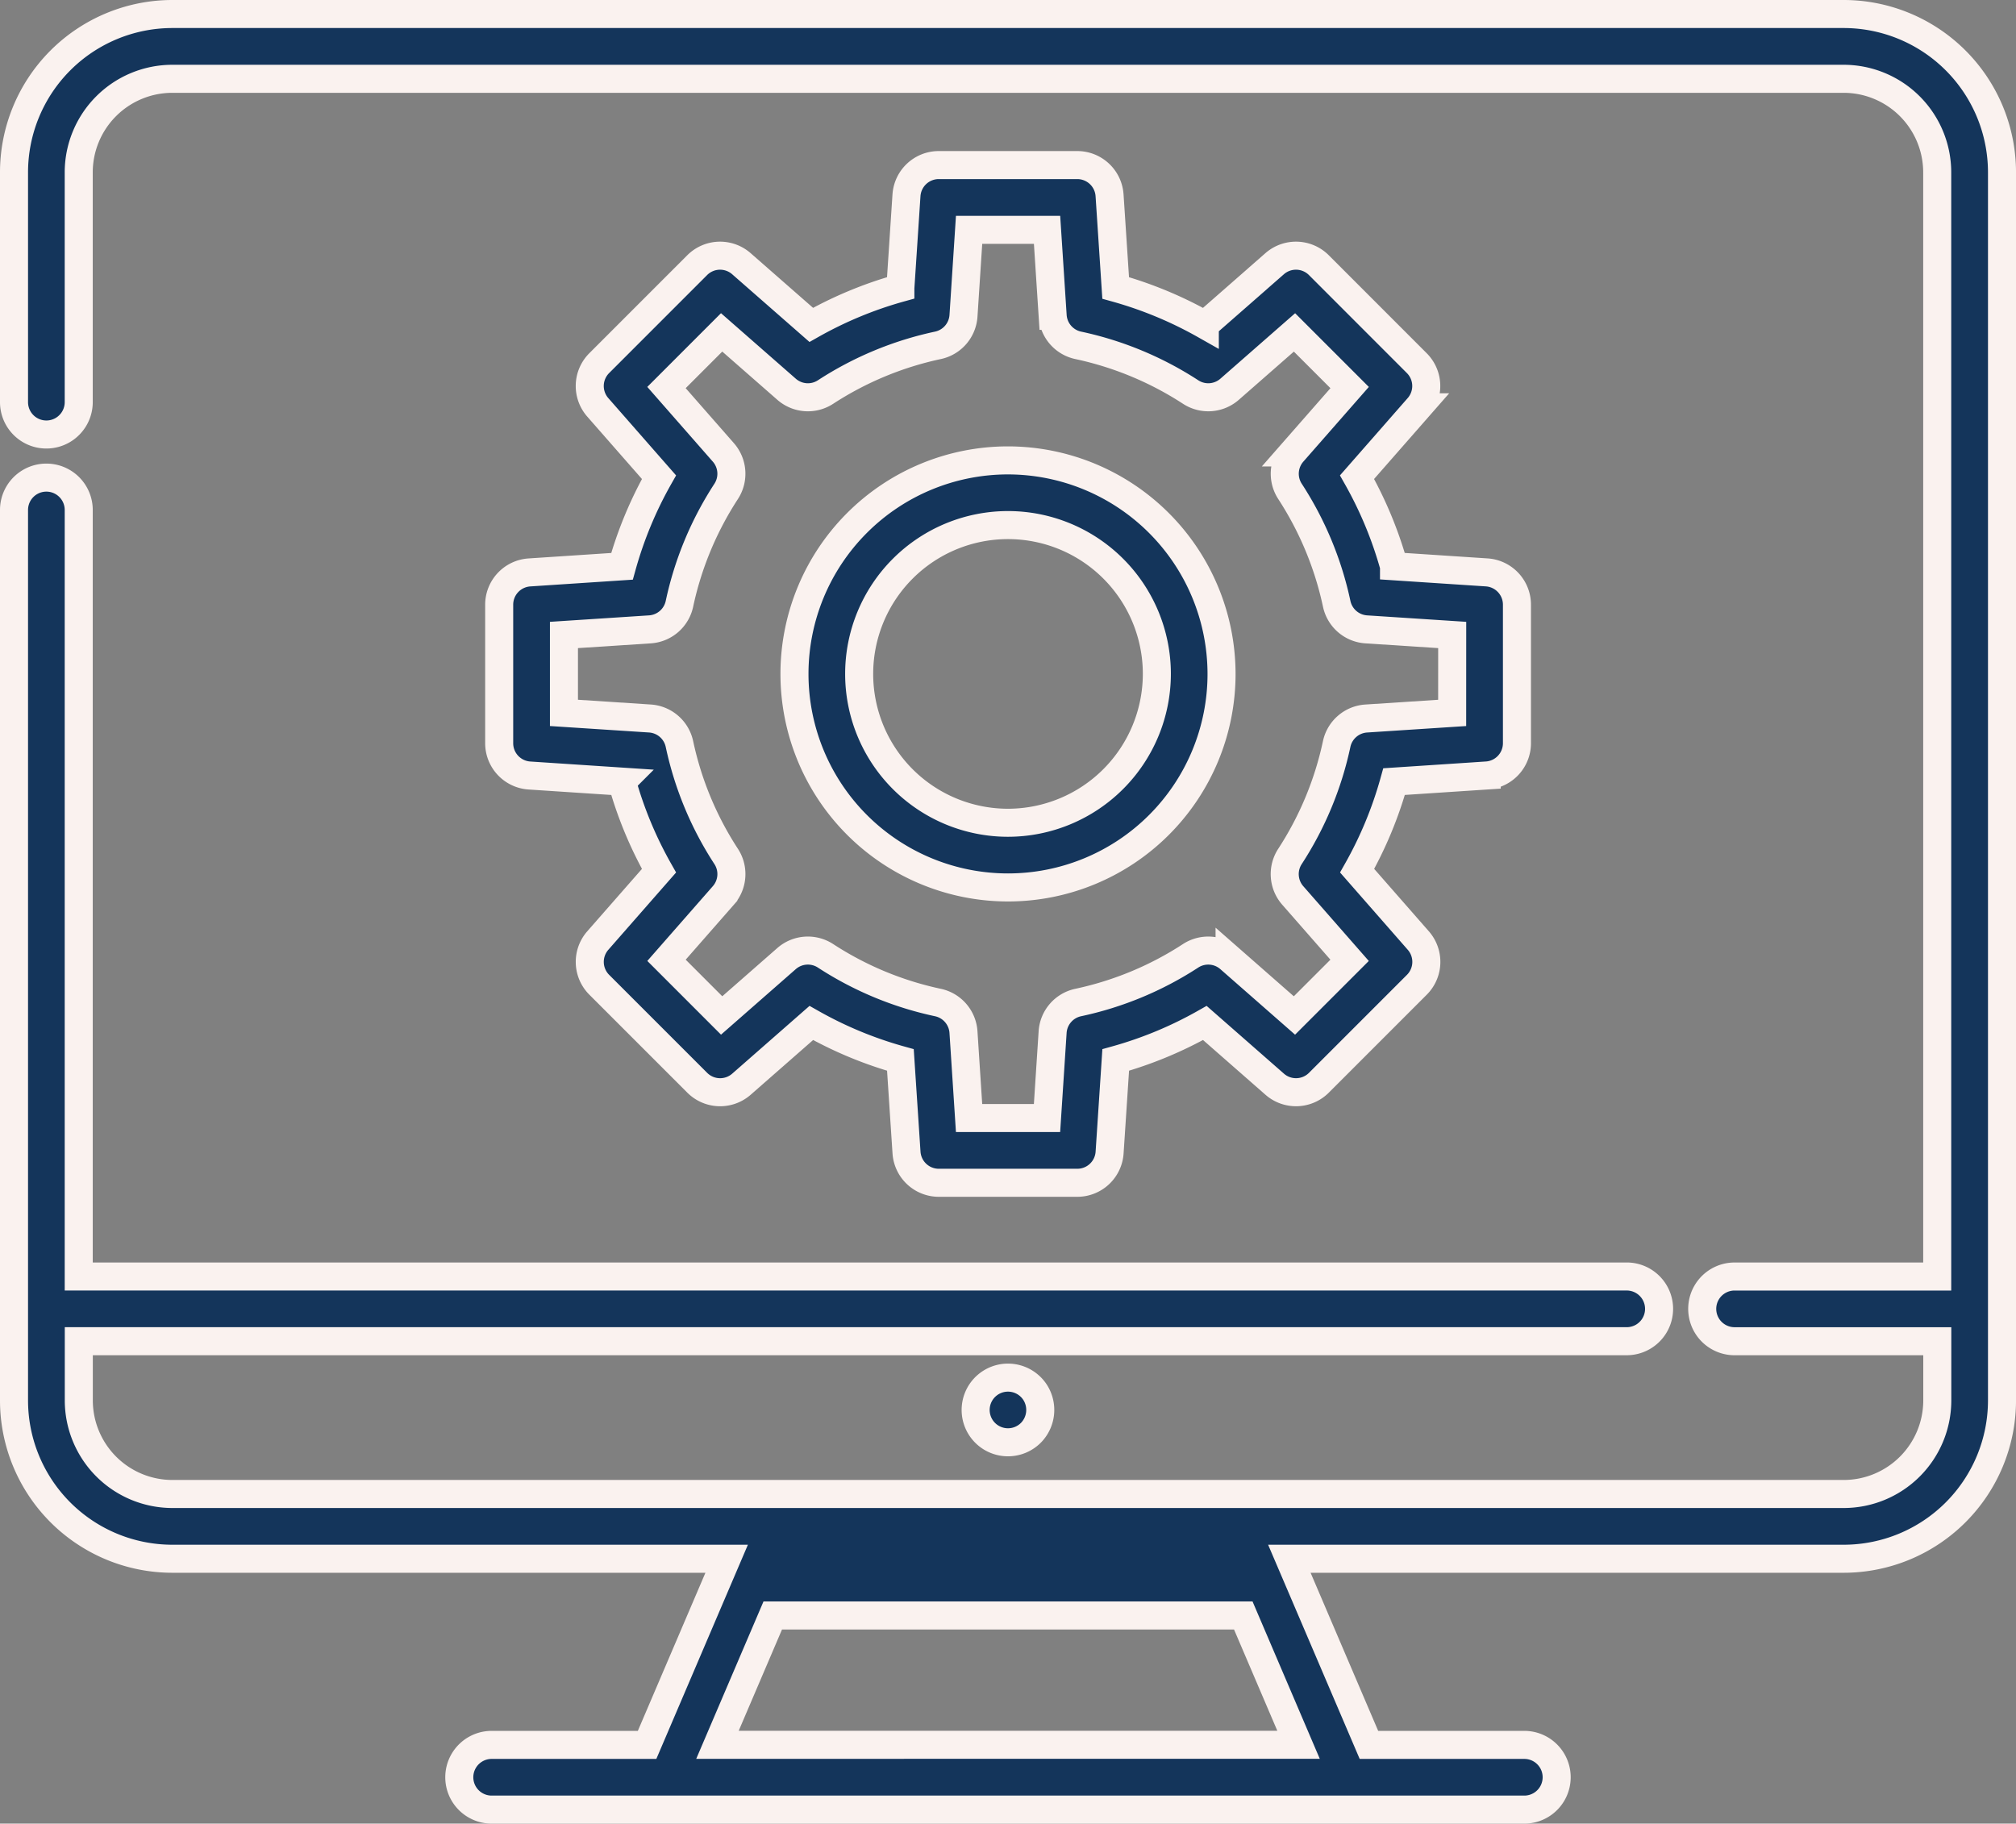
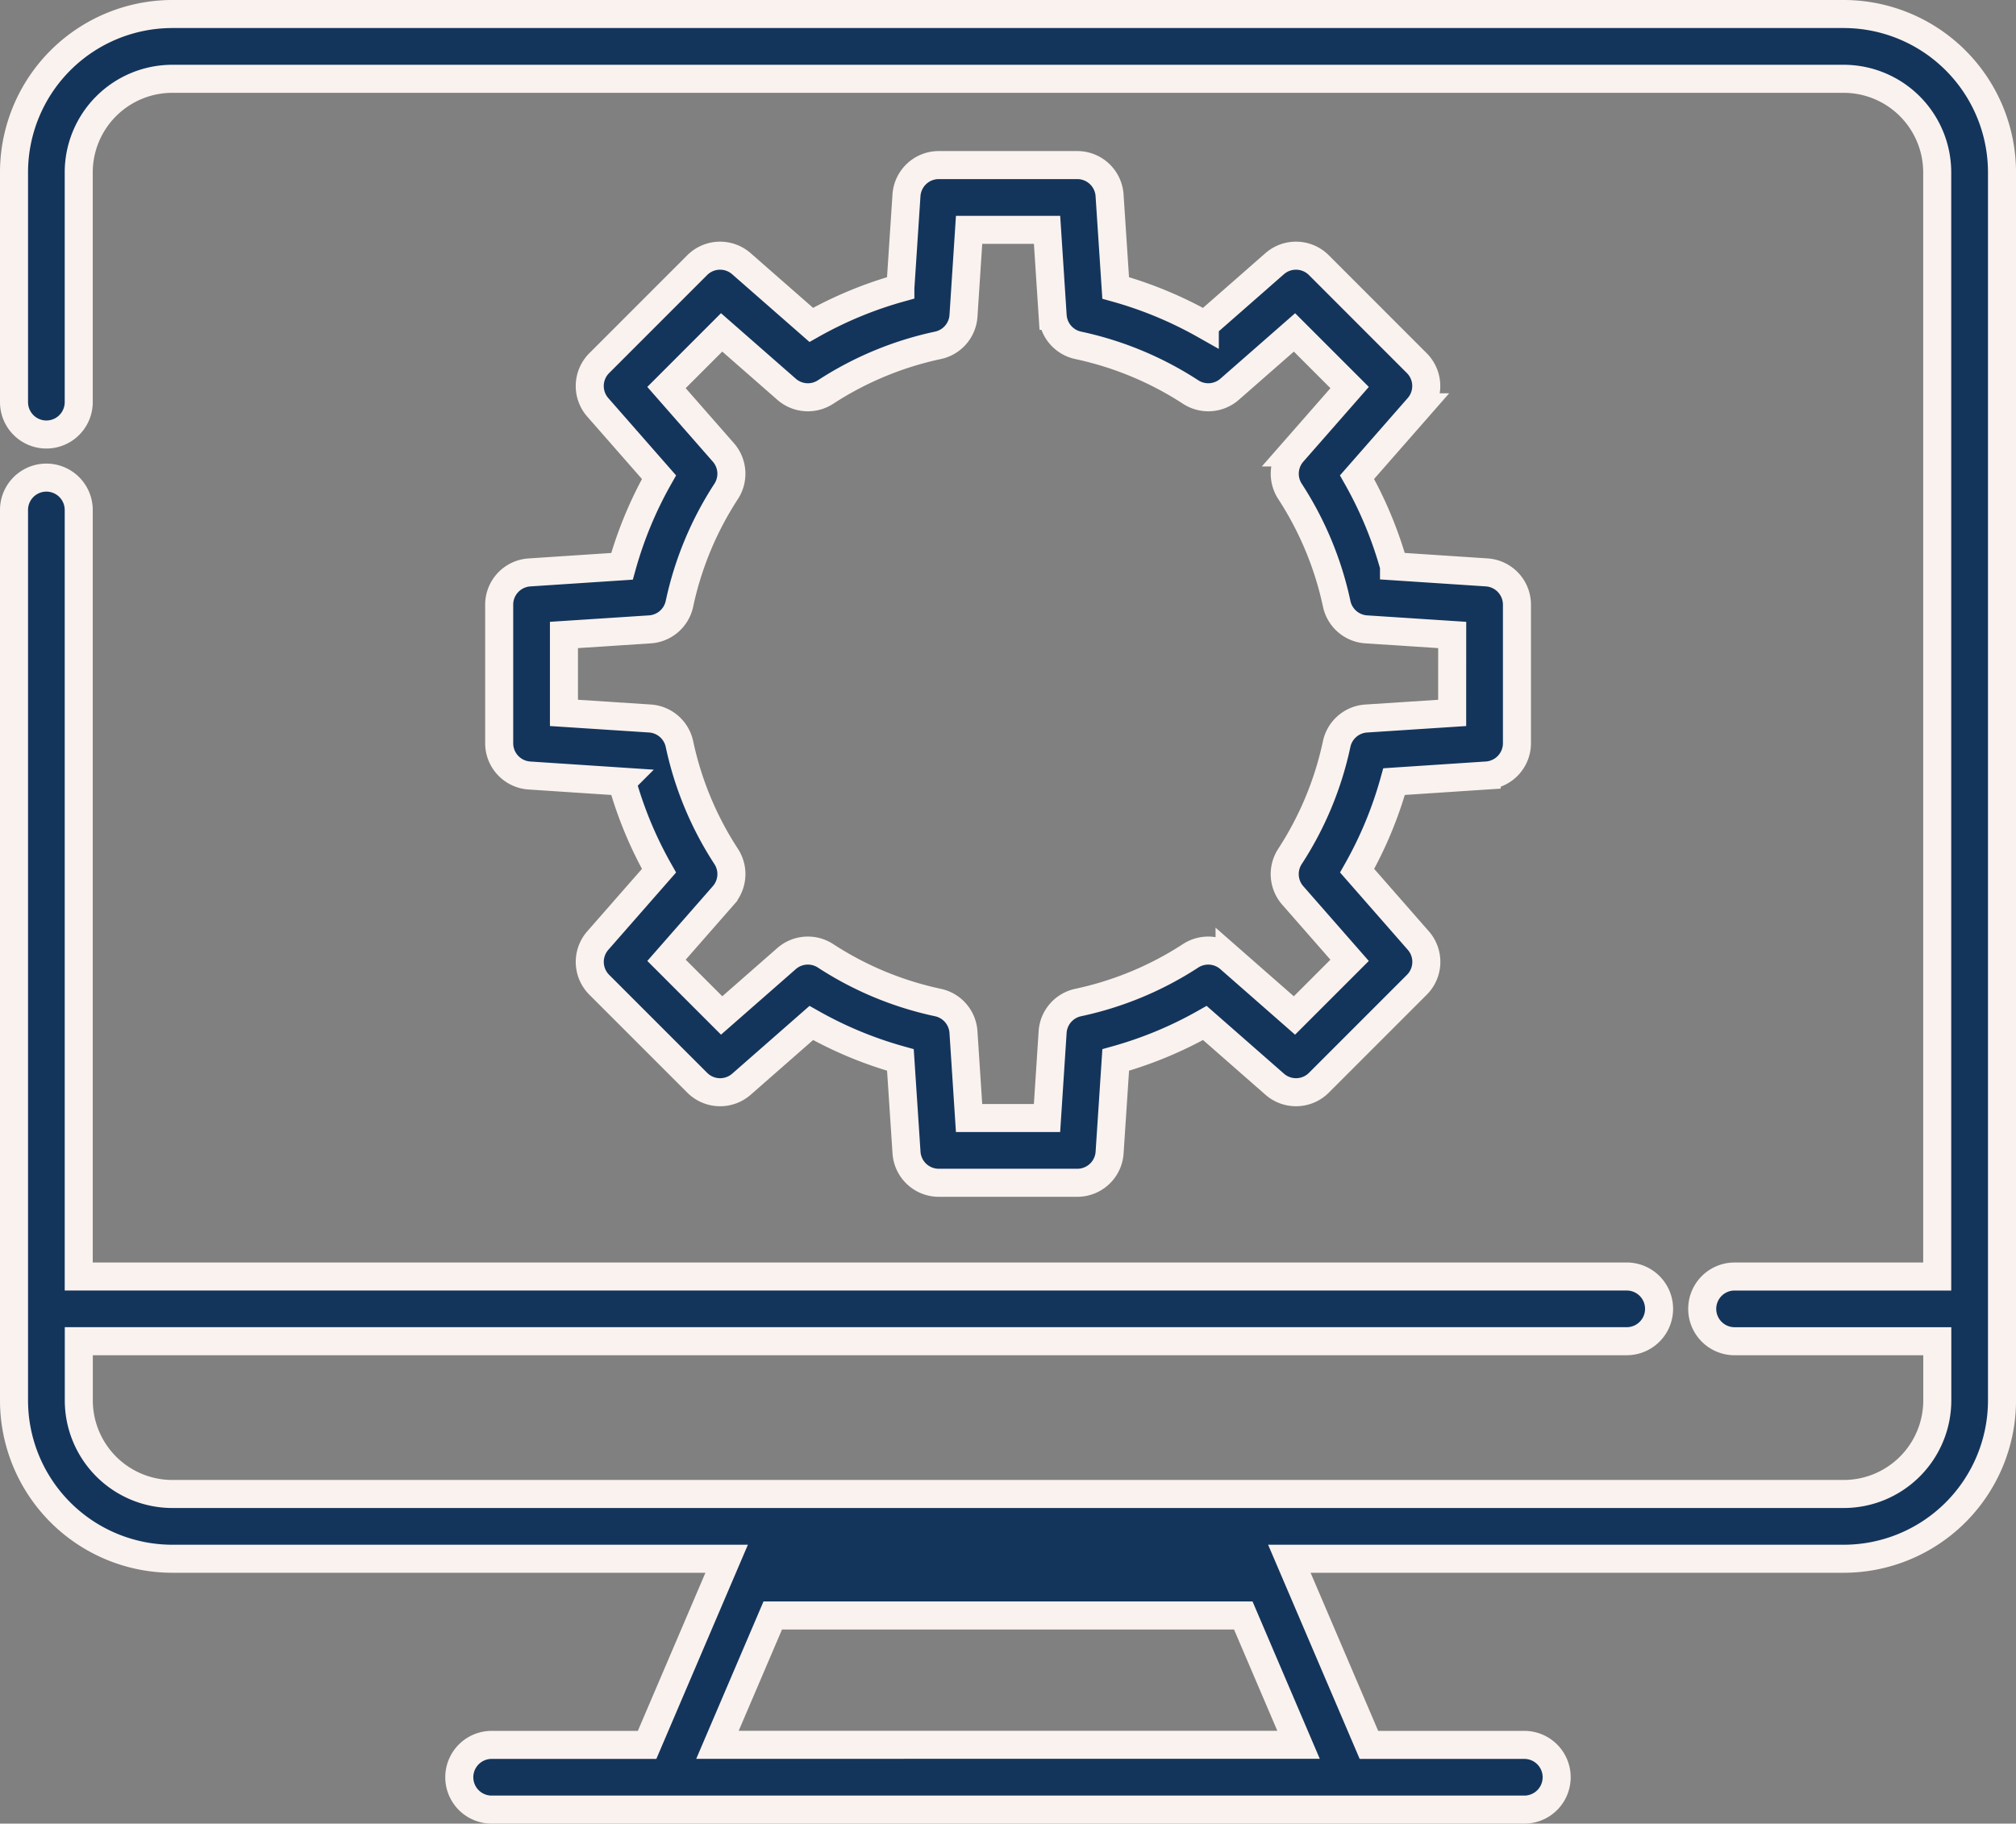
<svg xmlns="http://www.w3.org/2000/svg" width="107.855" height="97.566" viewBox="0 0 107.855 97.566">
  <rect x="0" y="0" width="107.855" height="97.566" fill="#808080" stroke="none" />
  <g id="monitor-svgrepo-com" transform="translate(0.75 -24.016)">
    <g id="Group_7944" data-name="Group 7944" transform="translate(41.754 48.648)">
      <g id="Group_7943" data-name="Group 7943">
-         <path id="Path_49759" data-name="Path 49759" d="M212.43,139.736a11.424,11.424,0,1,0,11.424,11.424A11.437,11.437,0,0,0,212.43,139.736Zm0,19.387a7.963,7.963,0,1,1,7.963-7.963A7.972,7.972,0,0,1,212.43,159.123Z" transform="translate(-201.006 -139.736)" fill="#14355b" stroke="#faf2ef" stroke-width="1.5" />
-       </g>
+         </g>
    </g>
    <g id="Group_7946" data-name="Group 7946" transform="translate(25.955 32.848)">
      <g id="Group_7945" data-name="Group 7945">
        <path id="Path_49760" data-name="Path 49760" d="M177.777,85.467l-4.956-.327a21.256,21.256,0,0,0-1.978-4.768l3.274-3.736a1.731,1.731,0,0,0-.078-2.365L168.8,69.029a1.731,1.731,0,0,0-2.364-.078l-.893.782-.054.049-2.79,2.444a21.26,21.26,0,0,0-4.769-1.978l-.327-4.956a1.731,1.731,0,0,0-1.727-1.617h-7.411a1.731,1.731,0,0,0-1.727,1.617l-.327,4.956a21.233,21.233,0,0,0-4.767,1.977l-3.738-3.274a1.731,1.731,0,0,0-2.363.077L130.3,74.272a1.731,1.731,0,0,0-.077,2.365l3.275,3.736a21.231,21.231,0,0,0-1.979,4.769l-4.954.327a1.731,1.731,0,0,0-1.617,1.727v7.411a1.731,1.731,0,0,0,1.617,1.727l4.954.327a21.206,21.206,0,0,0,1.979,4.767l-3.275,3.737a1.731,1.731,0,0,0,.079,2.365l5.242,5.242a1.731,1.731,0,0,0,2.365.078l3.737-3.276a21.192,21.192,0,0,0,4.767,1.979l.327,4.954a1.731,1.731,0,0,0,1.727,1.617h7.411a1.731,1.731,0,0,0,1.727-1.617l.327-4.954a21.217,21.217,0,0,0,4.769-1.979l3.736,3.275a1.731,1.731,0,0,0,2.365-.077l5.242-5.243a1.731,1.731,0,0,0,.078-2.364l-3.274-3.738a21.229,21.229,0,0,0,1.977-4.767l4.956-.327a1.731,1.731,0,0,0,1.617-1.727V87.194A1.731,1.731,0,0,0,177.777,85.467Zm-1.845,7.518-4.6.3a1.731,1.731,0,0,0-1.579,1.366,17.819,17.819,0,0,1-2.5,6.016,1.731,1.731,0,0,0,.15,2.083l3.042,3.472-2.951,2.951-3.47-3.043a1.731,1.731,0,0,0-2.084-.15,17.816,17.816,0,0,1-6.017,2.5,1.731,1.731,0,0,0-1.366,1.579l-.3,4.6h-4.17l-.3-4.6a1.731,1.731,0,0,0-1.366-1.579,17.8,17.8,0,0,1-6.015-2.5,1.731,1.731,0,0,0-2.084.149l-3.472,3.043-2.95-2.951,3.043-3.472a1.73,1.73,0,0,0,.149-2.084,17.789,17.789,0,0,1-2.5-6.015,1.731,1.731,0,0,0-1.579-1.366l-4.6-.3V88.815l4.6-.3a1.731,1.731,0,0,0,1.579-1.366,17.829,17.829,0,0,1,2.5-6.017,1.731,1.731,0,0,0-.15-2.084l-3.043-3.471,2.95-2.951,3.474,3.043a1.73,1.73,0,0,0,2.083.15,17.828,17.828,0,0,1,6.016-2.5,1.731,1.731,0,0,0,1.366-1.579l.3-4.6h4.171l.3,4.6a1.731,1.731,0,0,0,1.366,1.579,17.853,17.853,0,0,1,6.018,2.5,1.73,1.73,0,0,0,2.082-.15l3.472-3.041,2.95,2.95-3.042,3.47a1.731,1.731,0,0,0-.15,2.083,17.857,17.857,0,0,1,2.5,6.018,1.731,1.731,0,0,0,1.579,1.366l4.6.3Z" transform="translate(-124.947 -63.675)" fill="#14355b" stroke="#faf2ef" stroke-width="1.5" />
      </g>
    </g>
    <g id="Group_7948" data-name="Group 7948" transform="translate(0 24.766)">
      <g id="Group_7947" data-name="Group 7947">
        <path id="Path_49761" data-name="Path 49761" d="M97.89,24.766H8.466A8.475,8.475,0,0,0,0,33.232v12.3a1.731,1.731,0,0,0,3.462,0v-12.3a5.01,5.01,0,0,1,5-5H97.89a5.01,5.01,0,0,1,5,5v59.08H92.049a1.731,1.731,0,0,0,0,3.462h10.845v3.173a5.01,5.01,0,0,1-5,5H8.466a5.01,5.01,0,0,1-5-5V95.773H86.279a1.731,1.731,0,0,0,0-3.462H3.462V51.3A1.731,1.731,0,1,0,0,51.3V98.946a8.475,8.475,0,0,0,8.466,8.466h29.66l-4.257,9.959H25.553a1.731,1.731,0,0,0,0,3.462H80.8a1.731,1.731,0,0,0,0-3.462H72.487l-4.257-9.959H97.89a8.475,8.475,0,0,0,8.466-8.466V33.232A8.475,8.475,0,0,0,97.89,24.766Zm-29.168,92.6H37.634l2.958-6.919H65.765Z" transform="translate(0 -24.766)" fill="#14355b" stroke="#faf2ef" stroke-width="1.5" />
      </g>
    </g>
    <g id="Group_7950" data-name="Group 7950" transform="translate(51.448 97.722)">
      <g id="Group_7949" data-name="Group 7949">
-         <path id="Path_49762" data-name="Path 49762" d="M250.839,376.748a1.73,1.73,0,1,0-.19,2.157A1.743,1.743,0,0,0,250.839,376.748Z" transform="translate(-247.671 -375.979)" fill="#14355b" stroke="#faf2ef" stroke-width="1.5" />
-       </g>
+         </g>
    </g>
  </g>
</svg>